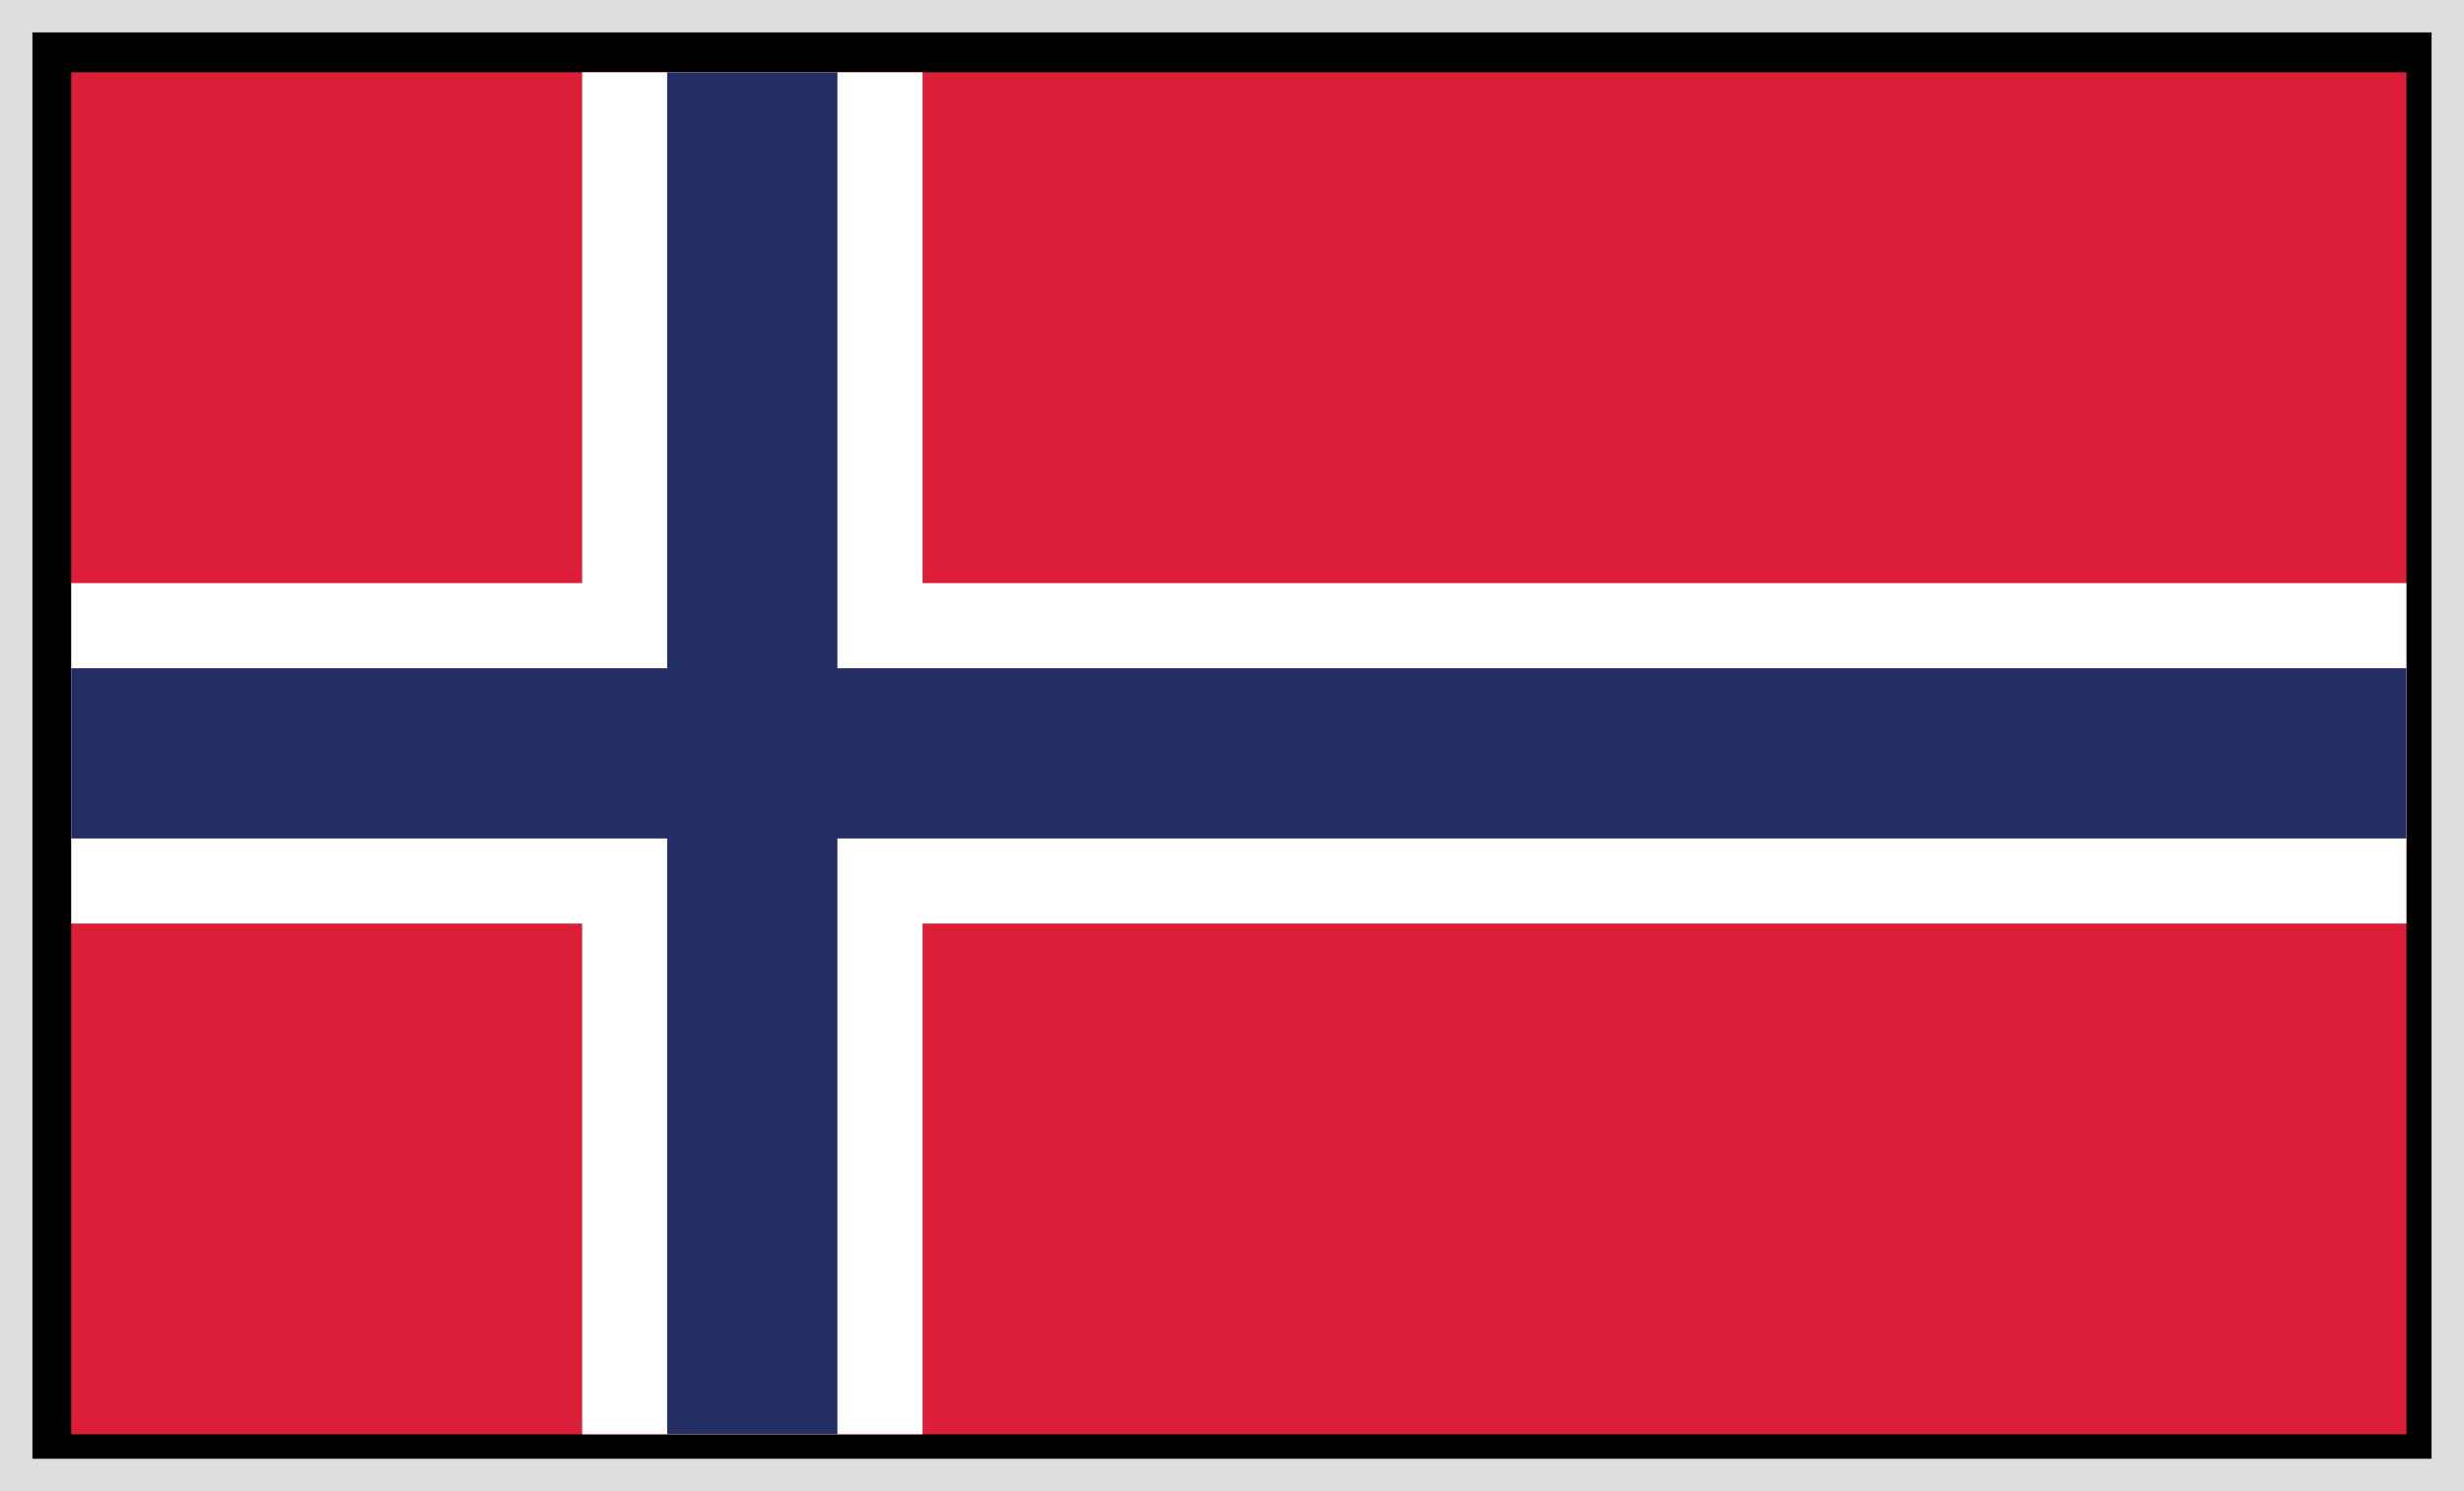
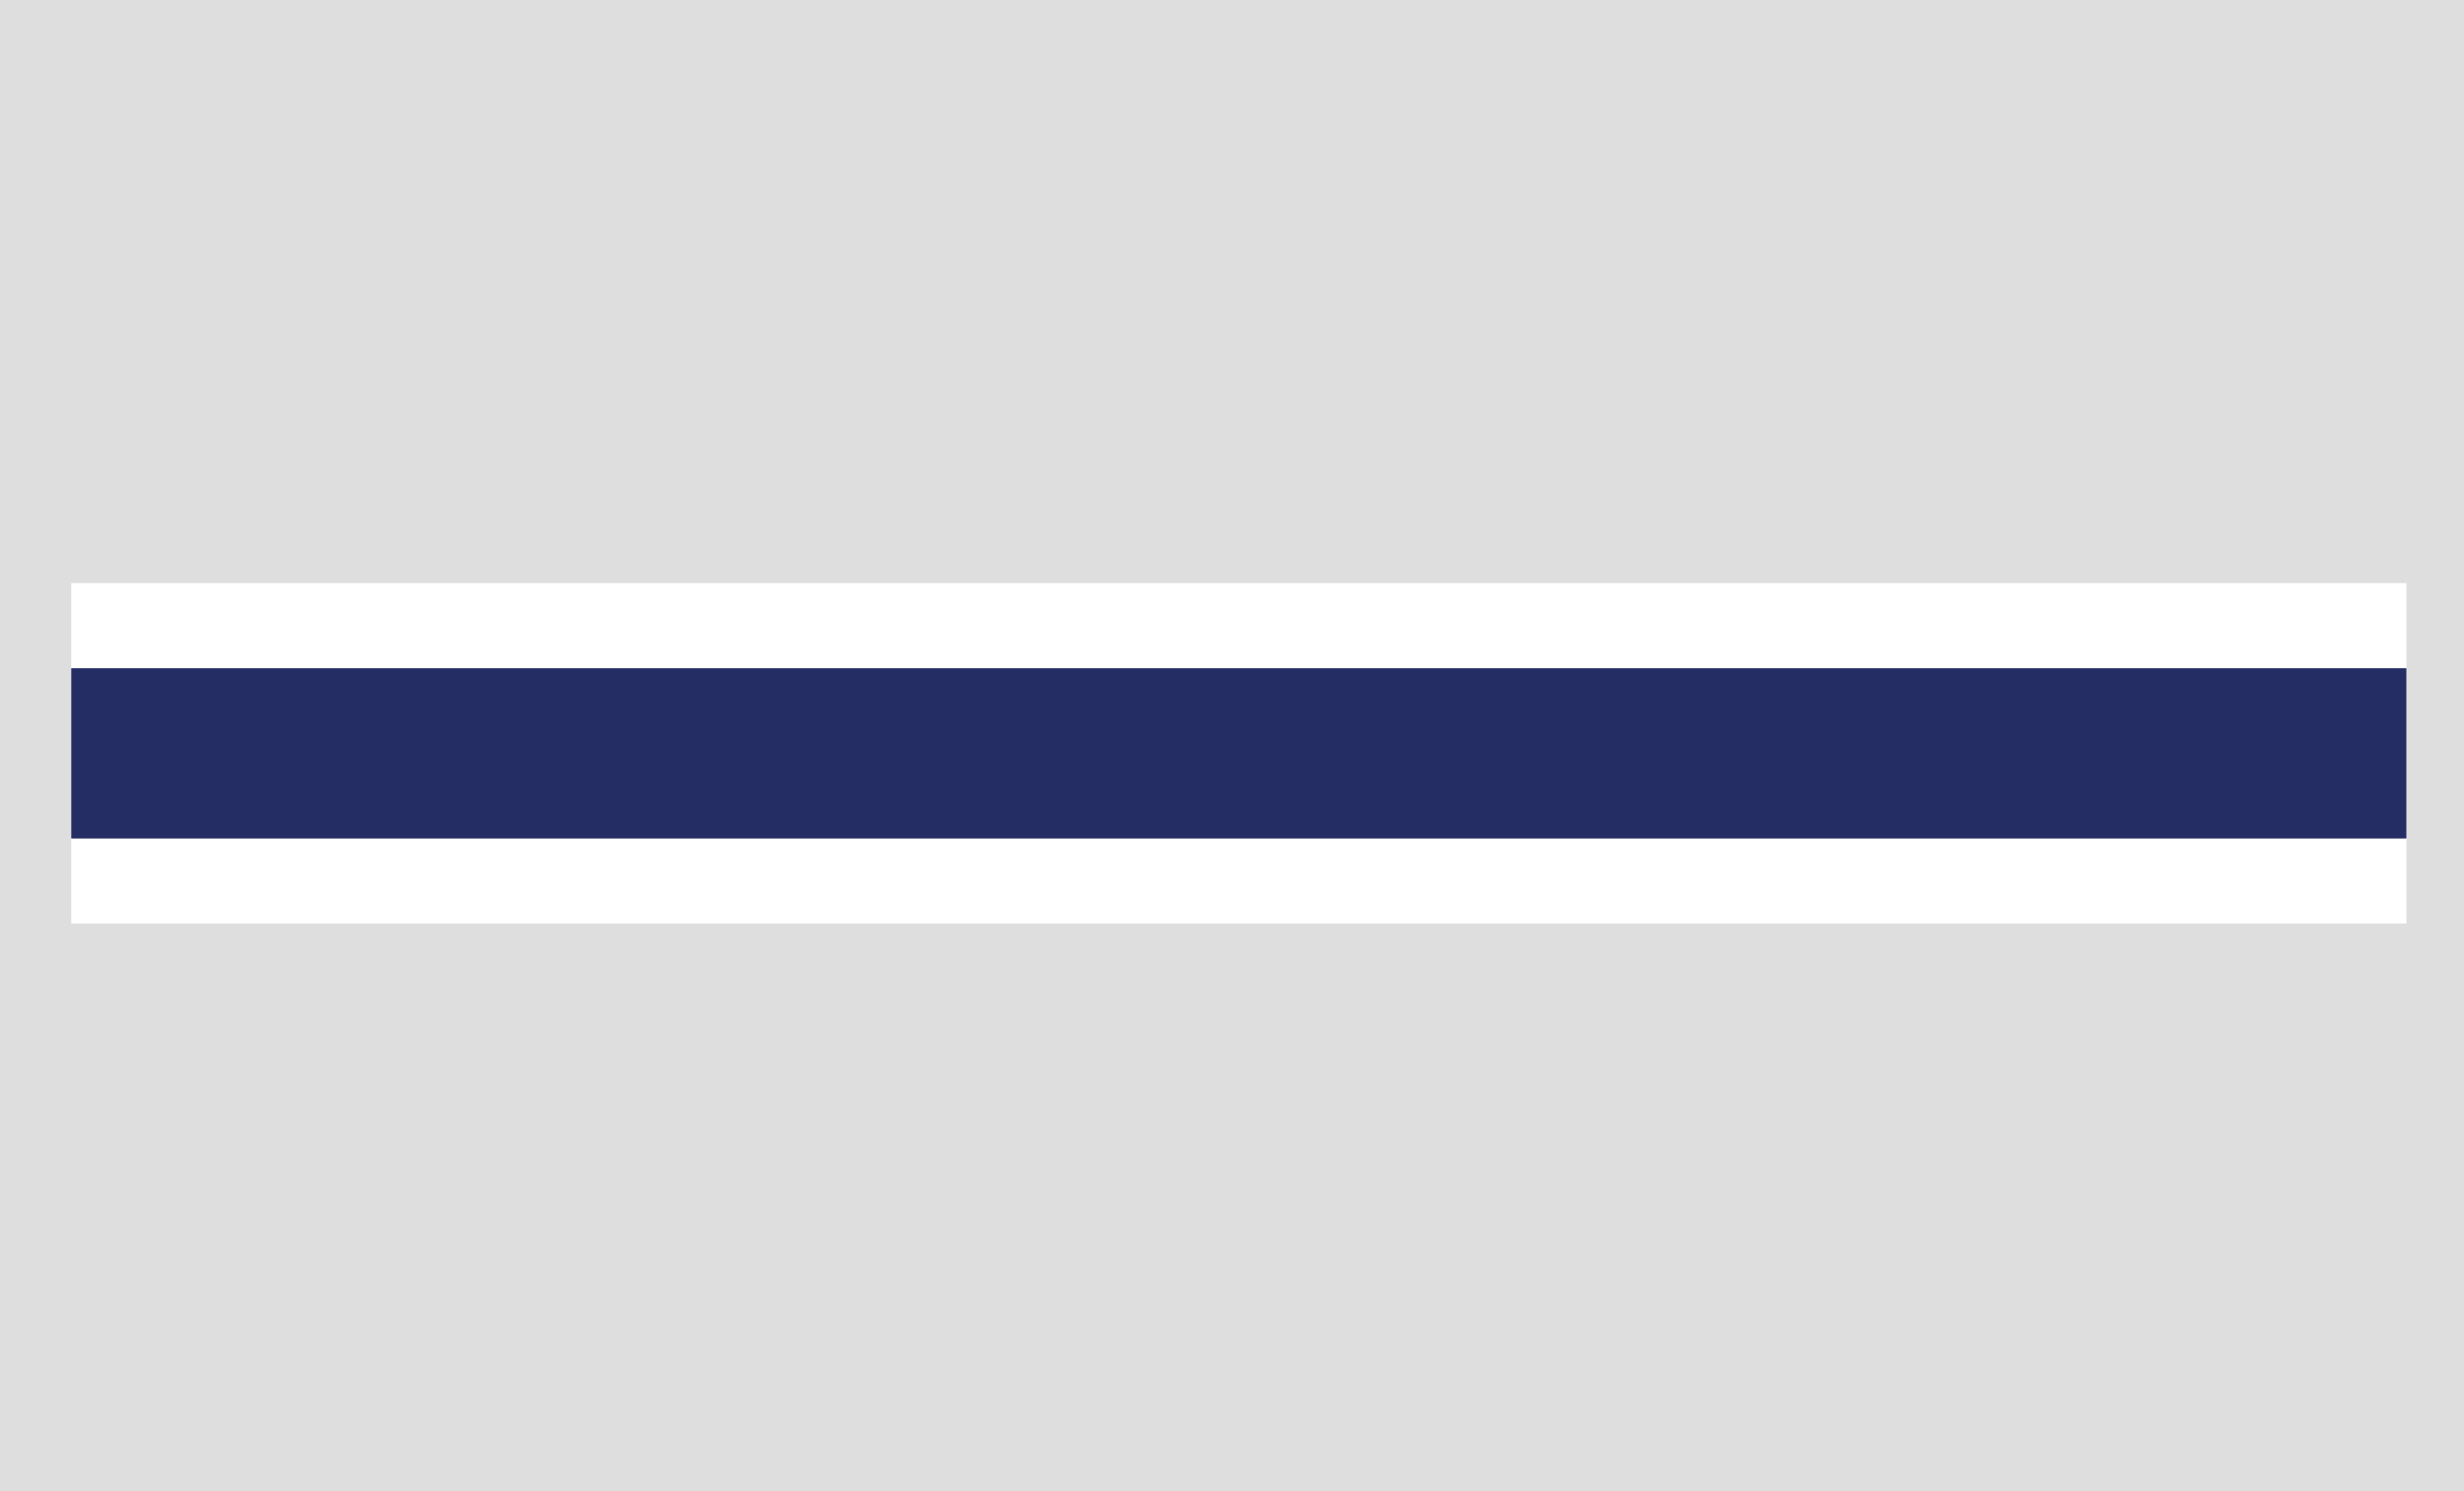
<svg xmlns="http://www.w3.org/2000/svg" width="100%" height="100%" viewBox="0 0 38 23" version="1.1" xml:space="preserve" style="fill-rule:evenodd;clip-rule:evenodd;stroke-linecap:round;stroke-linejoin:round;stroke-miterlimit:1.5;">
  <g id="Ebene1">
    <rect x="0" y="0" width="38" height="23" style="fill:rgb(222,222,222);" />
-     <rect x="0" y="0" width="38" height="23" style="stroke:rgb(222,222,222);stroke-width:1px;" />
  </g>
  <g id="no" transform="matrix(1.073,0,0,1.073,-269.308,-314.609)">
-     <rect x="252.01" y="294.244" width="33.563" height="19.579" style="fill:rgb(221,30,56);" />
-     <rect x="259.353" y="294.244" width="4.893" height="19.579" style="fill:white;" />
    <rect x="252.01" y="301.587" width="33.563" height="4.894" style="fill:white;" />
-     <rect x="260.575" y="294.244" width="2.447" height="19.579" style="fill:rgb(37,45,101);" />
    <rect x="252.01" y="302.811" width="33.563" height="2.447" style="fill:rgb(37,45,101);" />
  </g>
</svg>